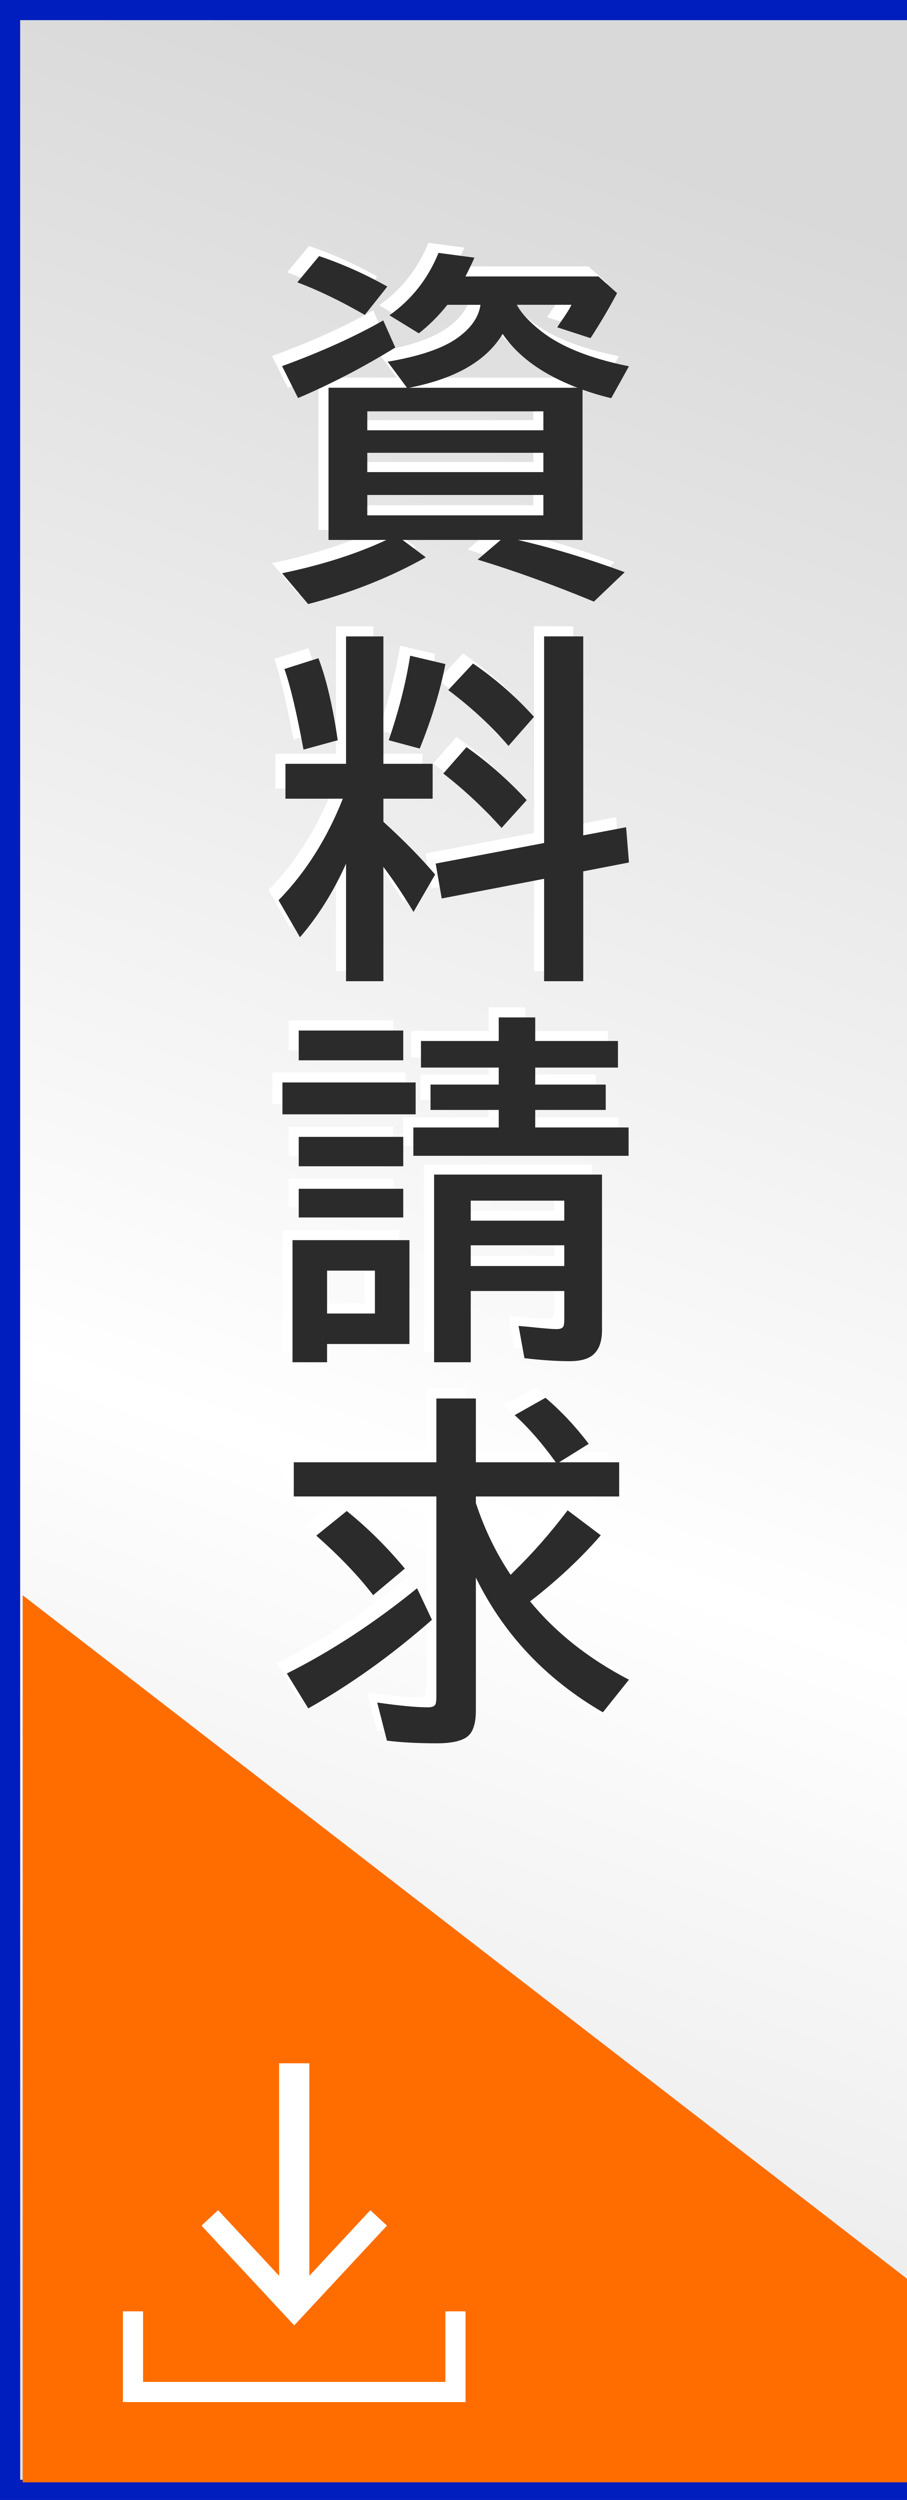
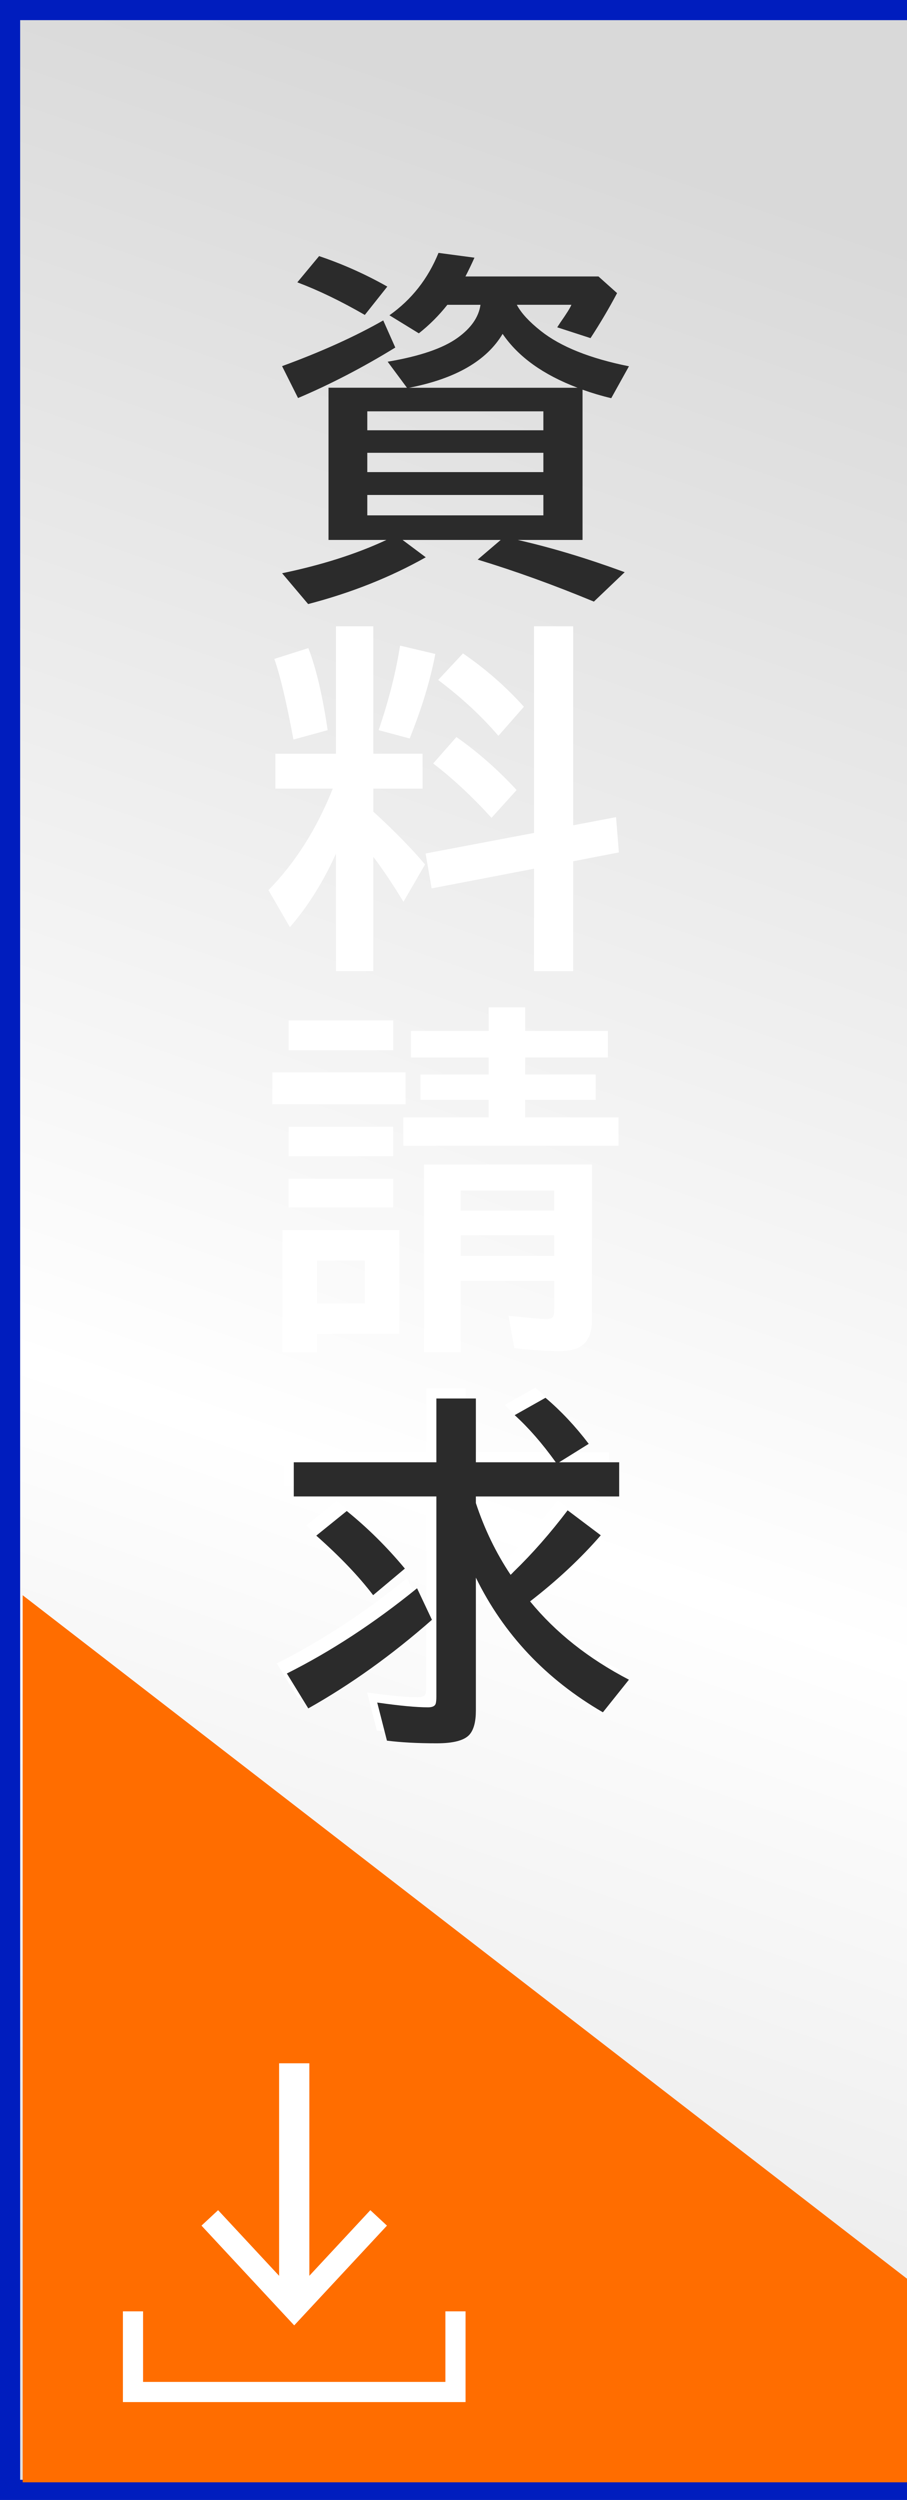
<svg xmlns="http://www.w3.org/2000/svg" version="1.1" id="レイヤー_1" x="0px" y="0px" width="45px" height="124px" viewBox="0 0 45 124" enable-background="new 0 0 45 124" xml:space="preserve">
  <rect x="0" y="0" width="45" height="124" fill="#808080" stroke="none" />
  <g>
    <linearGradient id="SVGID_1_" gradientUnits="userSpaceOnUse" x1="368.37" y1="667.163" x2="508.056" y2="715.476" gradientTransform="matrix(0 1 -1 0 713.9 -375)">
      <stop offset="0.123" style="stop-color:#D9D9D9" />
      <stop offset="0.574" style="stop-color:#FFFFFF" />
      <stop offset="1" style="stop-color:#D9D9D9" />
    </linearGradient>
    <rect x="0.5" y="0.5" fill="url(#SVGID_1_)" width="45" height="123" />
    <g>
      <path fill="#001DBE" d="M45,1v122H1V1H45 M46,0H0v124h46V0L46,0z" />
    </g>
  </g>
  <g>
    <g>
      <g>
-         <path fill="#FFFFFF" d="M19.691,18.733l-0.958-1.292c1.594-0.27,2.751-0.665,3.472-1.187c0.668-0.48,1.046-1.025,1.134-1.635     h-1.644c-0.416,0.527-0.888,0.999-1.415,1.415l-1.459-0.896c1.102-0.779,1.913-1.811,2.435-3.094l1.784,0.237     c-0.152,0.34-0.302,0.65-0.448,0.932h6.601l0.923,0.826c-0.404,0.762-0.844,1.506-1.318,2.232l-1.652-0.536     c0.064-0.1,0.114-0.176,0.149-0.229c0.316-0.451,0.501-0.747,0.554-0.888h-2.707c0.211,0.404,0.609,0.838,1.195,1.301     c0.984,0.779,2.44,1.362,4.368,1.749l-0.879,1.582c-0.475-0.111-0.949-0.252-1.424-0.422v7.453h-3.217     c1.676,0.381,3.445,0.914,5.309,1.6l-1.529,1.459c-1.992-0.826-3.914-1.521-5.766-2.083l1.143-0.976h-4.869l1.151,0.861     c-1.758,0.99-3.703,1.764-5.836,2.32l-1.292-1.529c1.975-0.41,3.7-0.961,5.177-1.652h-2.874v-7.55H19.691z M13.495,17.661     c1.951-0.715,3.624-1.471,5.019-2.268l0.598,1.345c-1.611,0.99-3.22,1.825-4.825,2.505L13.495,17.661z M17.6,15.121     c-1.189-0.686-2.306-1.225-3.349-1.617l1.081-1.301c1.166,0.393,2.294,0.896,3.384,1.512L17.6,15.121z M26.459,19.902h-8.736     v0.94h8.736V19.902z M26.459,21.959h-8.736v0.958h8.736V21.959z M26.459,24.051h-8.736v1.011h8.736V24.051z M19.797,18.733h8.358     c-1.705-0.645-2.944-1.535-3.718-2.672C23.641,17.397,22.094,18.288,19.797,18.733z" />
        <path fill="#FFFFFF" d="M16.668,42.342c-0.627,1.395-1.389,2.61-2.285,3.647l-1.063-1.837c1.336-1.365,2.399-3.044,3.19-5.036     h-2.848v-1.731h3.006v-6.319h1.854v6.319h2.443v1.731h-2.443v1.143c1.031,0.943,1.887,1.816,2.566,2.619l-1.072,1.854     c-0.504-0.838-1.002-1.582-1.494-2.232v5.669h-1.854V42.342z M14.559,36.682c-0.346-1.863-0.662-3.196-0.949-3.999l1.688-0.536     c0.387,1.002,0.706,2.358,0.958,4.069L14.559,36.682z M18.786,36.216c0.504-1.477,0.858-2.874,1.063-4.192l1.749,0.413     c-0.252,1.318-0.677,2.716-1.274,4.192L18.786,36.216z M28.437,42.72v5.449h-1.942v-5.08l-5.08,0.976l-0.299-1.731l5.379-1.02     V31.065h1.942v9.87l2.127-0.404l0.141,1.749L28.437,42.72z M24.385,40.566c-0.92-1.02-1.884-1.919-2.892-2.698l1.151-1.31     c1.061,0.744,2.057,1.62,2.988,2.628L24.385,40.566z M24.728,36.497c-0.838-0.979-1.834-1.901-2.988-2.769l1.23-1.318     c1.119,0.768,2.127,1.649,3.023,2.646L24.728,36.497z" />
        <path fill="#FFFFFF" d="M13.513,53.19h6.609v1.582h-6.609V53.19z M19.814,61.013v5.15h-4.087v0.905h-1.714v-6.056H19.814z      M14.321,50.615h5.186v1.477h-5.186V50.615z M14.321,55.889h5.186v1.459h-5.186V55.889z M14.321,58.464h5.186v1.424h-5.186     V58.464z M15.728,62.524v2.127h2.373v-2.127H15.728z M24.244,51.134v-1.169h1.811v1.169h4.104v1.318h-4.104v0.844h3.498v1.257     h-3.498v0.87h4.632v1.406H20.008v-1.406h4.236v-0.87H20.86v-1.257h3.384v-0.844h-3.858v-1.318H24.244z M29.368,57.761v7.717     c0,0.521-0.126,0.908-0.378,1.16c-0.24,0.252-0.65,0.378-1.23,0.378c-0.65,0-1.397-0.05-2.241-0.149l-0.29-1.6l0.492,0.044     c0.727,0.076,1.189,0.114,1.389,0.114s0.316-0.053,0.352-0.158c0.023-0.07,0.035-0.185,0.035-0.343v-1.389h-4.641v3.533h-1.819     v-9.308H29.368z M22.855,59.053v0.993h4.641v-0.993H22.855z M22.855,61.268v1.028h4.641v-1.028H22.855z" />
        <path fill="#FFFFFF" d="M13.732,82.507c2.186-1.096,4.339-2.505,6.46-4.228l0.738,1.564c-1.986,1.746-4.031,3.211-6.135,4.395     L13.732,82.507z M23.11,74.052c0.422,1.283,0.996,2.47,1.723,3.56c0.035-0.029,0.091-0.085,0.167-0.167     c0.908-0.879,1.796-1.89,2.663-3.032l1.644,1.239c-0.996,1.148-2.165,2.241-3.507,3.278c1.266,1.547,2.9,2.842,4.904,3.885     l-1.292,1.617c-2.824-1.641-4.925-3.867-6.302-6.68v6.592c0,0.562-0.108,0.964-0.325,1.204c-0.258,0.281-0.797,0.422-1.617,0.422     c-0.943,0-1.767-0.044-2.47-0.132l-0.483-1.89c1.107,0.158,1.948,0.237,2.522,0.237c0.211,0,0.337-0.059,0.378-0.176     c0.023-0.076,0.035-0.193,0.035-0.352v-9.932h-7.075V72.03h7.075v-3.164h1.96v3.164h3.964c-0.674-0.938-1.354-1.717-2.039-2.338     l1.529-0.861c0.773,0.656,1.488,1.418,2.145,2.285l-1.468,0.914h2.979v1.696h-7.11V74.052z M18.013,78.622     c-0.715-0.938-1.655-1.922-2.821-2.953l1.512-1.222c1.037,0.838,1.998,1.79,2.883,2.856L18.013,78.622z" />
      </g>
    </g>
    <g>
      <g>
        <path fill="#2B2B2B" d="M20.191,19.233l-0.958-1.292c1.594-0.27,2.751-0.665,3.472-1.187c0.668-0.48,1.046-1.025,1.134-1.635     h-1.644c-0.416,0.527-0.888,0.999-1.415,1.415l-1.459-0.896c1.102-0.779,1.913-1.811,2.435-3.094l1.784,0.237     c-0.152,0.34-0.302,0.65-0.448,0.932h6.601l0.923,0.826c-0.404,0.762-0.844,1.506-1.318,2.232l-1.652-0.536     c0.064-0.1,0.114-0.176,0.149-0.229c0.316-0.451,0.501-0.747,0.554-0.888h-2.707c0.211,0.404,0.609,0.838,1.195,1.301     c0.984,0.779,2.44,1.362,4.368,1.749l-0.879,1.582c-0.475-0.111-0.949-0.252-1.424-0.422v7.453h-3.217     c1.676,0.381,3.445,0.914,5.309,1.6l-1.529,1.459c-1.992-0.826-3.914-1.521-5.766-2.083l1.143-0.976h-4.869l1.151,0.861     c-1.758,0.99-3.703,1.764-5.836,2.32l-1.292-1.529c1.975-0.41,3.7-0.961,5.177-1.652h-2.874v-7.55H20.191z M13.995,18.161     c1.951-0.715,3.624-1.471,5.019-2.268l0.598,1.345c-1.611,0.99-3.22,1.825-4.825,2.505L13.995,18.161z M18.1,15.621     c-1.189-0.686-2.306-1.225-3.349-1.617l1.081-1.301c1.166,0.393,2.294,0.896,3.384,1.512L18.1,15.621z M26.959,20.402h-8.736     v0.94h8.736V20.402z M26.959,22.459h-8.736v0.958h8.736V22.459z M26.959,24.551h-8.736v1.011h8.736V24.551z M20.297,19.233h8.358     c-1.705-0.645-2.944-1.535-3.718-2.672C24.141,17.897,22.594,18.788,20.297,19.233z" />
-         <path fill="#2B2B2B" d="M17.168,42.842c-0.627,1.395-1.389,2.61-2.285,3.647l-1.063-1.837c1.336-1.365,2.399-3.044,3.19-5.036     h-2.848v-1.731h3.006v-6.319h1.854v6.319h2.443v1.731h-2.443v1.143c1.031,0.943,1.887,1.816,2.566,2.619l-1.072,1.854     c-0.504-0.838-1.002-1.582-1.494-2.232v5.669h-1.854V42.842z M15.059,37.182c-0.346-1.863-0.662-3.196-0.949-3.999l1.688-0.536     c0.387,1.002,0.706,2.358,0.958,4.069L15.059,37.182z M19.286,36.716c0.504-1.477,0.858-2.874,1.063-4.192l1.749,0.413     c-0.252,1.318-0.677,2.716-1.274,4.192L19.286,36.716z M28.937,43.22v5.449h-1.942v-5.08l-5.08,0.976l-0.299-1.731l5.379-1.02     V31.565h1.942v9.87l2.127-0.404l0.141,1.749L28.937,43.22z M24.885,41.066c-0.92-1.02-1.884-1.919-2.892-2.698l1.151-1.31     c1.061,0.744,2.057,1.62,2.988,2.628L24.885,41.066z M25.228,36.997c-0.838-0.979-1.834-1.901-2.988-2.769l1.23-1.318     c1.119,0.768,2.127,1.649,3.023,2.646L25.228,36.997z" />
-         <path fill="#2B2B2B" d="M14.013,53.69h6.609v1.582h-6.609V53.69z M20.314,61.513v5.15h-4.087v0.905h-1.714v-6.056H20.314z      M14.821,51.115h5.186v1.477h-5.186V51.115z M14.821,56.389h5.186v1.459h-5.186V56.389z M14.821,58.964h5.186v1.424h-5.186     V58.964z M16.228,63.024v2.127h2.373v-2.127H16.228z M24.744,51.634v-1.169h1.811v1.169h4.104v1.318h-4.104v0.844h3.498v1.257     h-3.498v0.87h4.632v1.406H20.508v-1.406h4.236v-0.87H21.36v-1.257h3.384v-0.844h-3.858v-1.318H24.744z M29.868,58.261v7.717     c0,0.521-0.126,0.908-0.378,1.16c-0.24,0.252-0.65,0.378-1.23,0.378c-0.65,0-1.397-0.05-2.241-0.149l-0.29-1.6l0.492,0.044     c0.727,0.076,1.189,0.114,1.389,0.114s0.316-0.053,0.352-0.158c0.023-0.07,0.035-0.185,0.035-0.343v-1.389h-4.641v3.533h-1.819     v-9.308H29.868z M23.355,59.553v0.993h4.641v-0.993H23.355z M23.355,61.768v1.028h4.641v-1.028H23.355z" />
        <path fill="#2B2B2B" d="M14.232,83.007c2.186-1.096,4.339-2.505,6.46-4.228l0.738,1.564c-1.986,1.746-4.031,3.211-6.135,4.395     L14.232,83.007z M23.61,74.552c0.422,1.283,0.996,2.47,1.723,3.56c0.035-0.029,0.091-0.085,0.167-0.167     c0.908-0.879,1.796-1.89,2.663-3.032l1.644,1.239c-0.996,1.148-2.165,2.241-3.507,3.278c1.266,1.547,2.9,2.842,4.904,3.885     l-1.292,1.617c-2.824-1.641-4.925-3.867-6.302-6.68v6.592c0,0.562-0.108,0.964-0.325,1.204c-0.258,0.281-0.797,0.422-1.617,0.422     c-0.943,0-1.767-0.044-2.47-0.132l-0.483-1.89c1.107,0.158,1.948,0.237,2.522,0.237c0.211,0,0.337-0.059,0.378-0.176     c0.023-0.076,0.035-0.193,0.035-0.352v-9.932h-7.075V72.53h7.075v-3.164h1.96v3.164h3.964c-0.674-0.938-1.354-1.717-2.039-2.338     l1.529-0.861c0.773,0.656,1.488,1.418,2.145,2.285l-1.468,0.914h2.979v1.696h-7.11V74.552z M18.513,79.122     c-0.715-0.938-1.655-1.922-2.821-2.953l1.512-1.222c1.037,0.838,1.998,1.79,2.883,2.856L18.513,79.122z" />
      </g>
    </g>
  </g>
  <polygon fill="#FF6D00" points="1.125,123.125 1.125,79.125 45.775,113.625 45.775,123.125 " />
  <g>
    <polyline fill="none" stroke="#FFFFFF" stroke-miterlimit="10" points="22.598,114.645 22.598,118.645 6.598,118.645    6.598,114.645  " />
    <g>
      <g>
        <line fill="none" stroke="#FFFFFF" stroke-width="1.5" stroke-miterlimit="10" x1="14.598" y1="102.341" x2="14.598" y2="114.121" />
        <g>
          <polygon fill="#FFFFFF" points="9.997,110.393 10.821,109.626 14.597,113.689 18.374,109.626 19.198,110.393 14.597,115.341           " />
        </g>
      </g>
    </g>
  </g>
</svg>